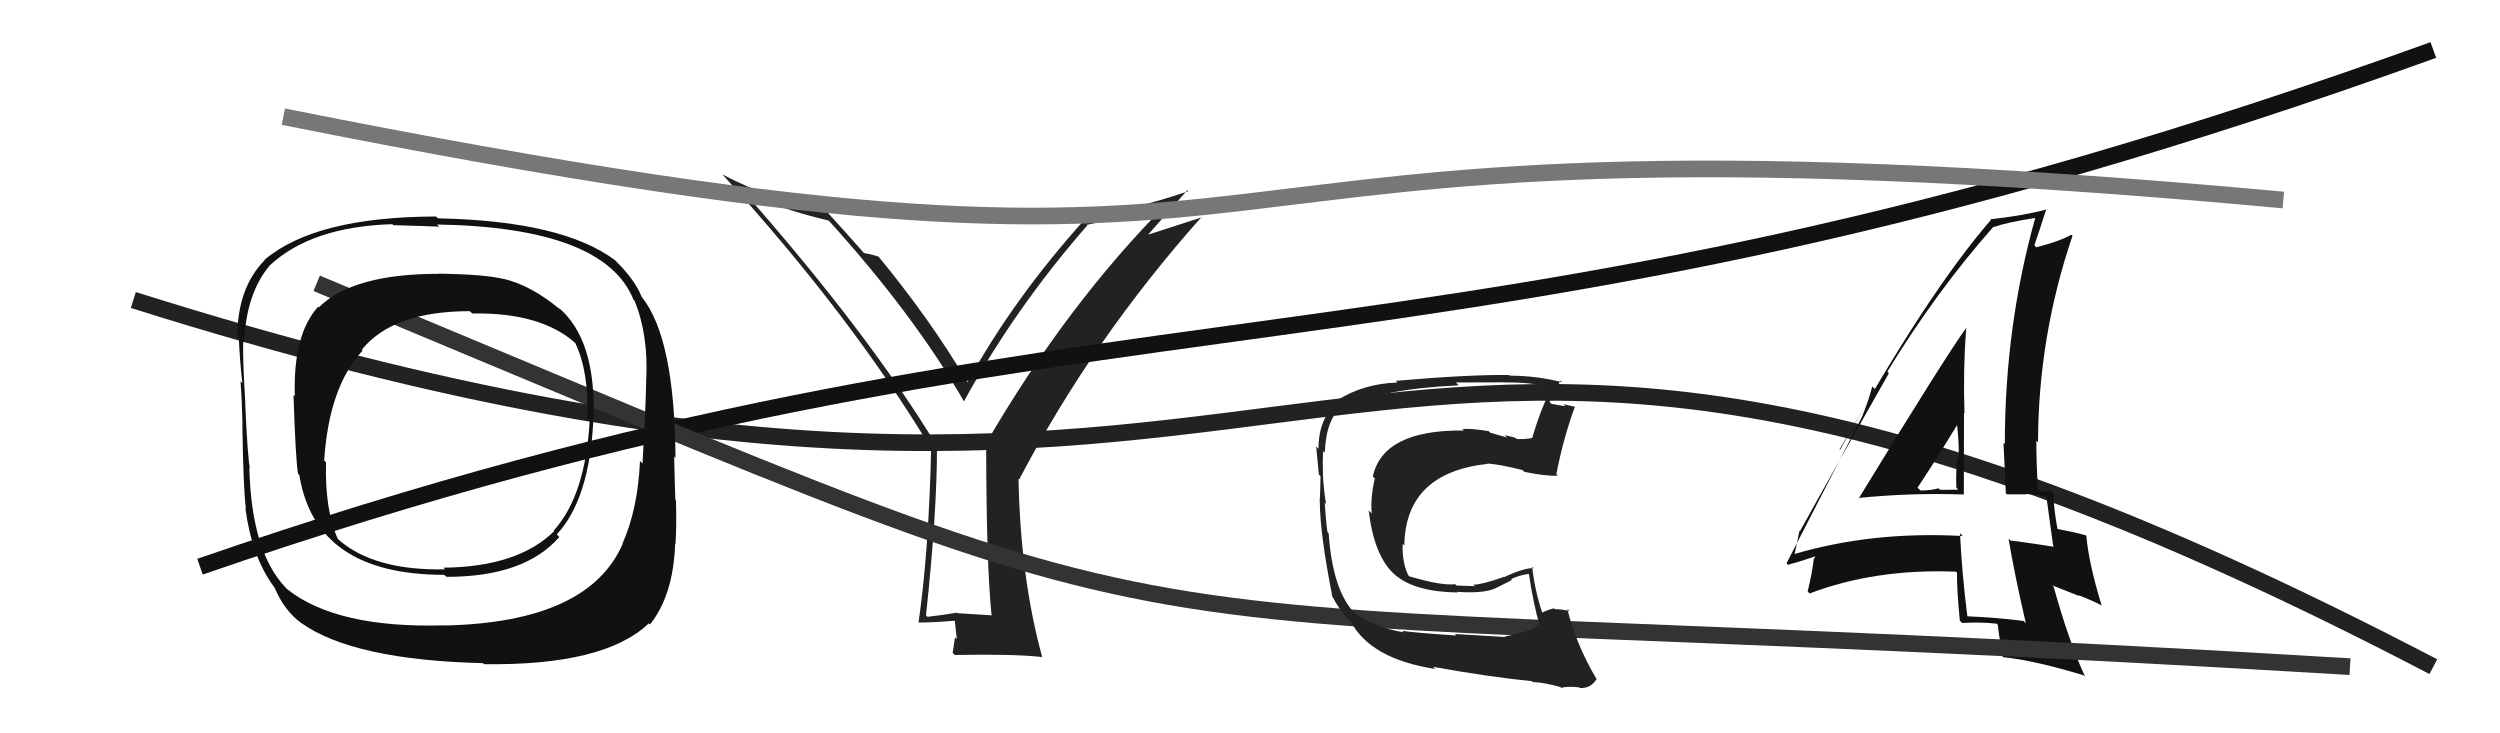
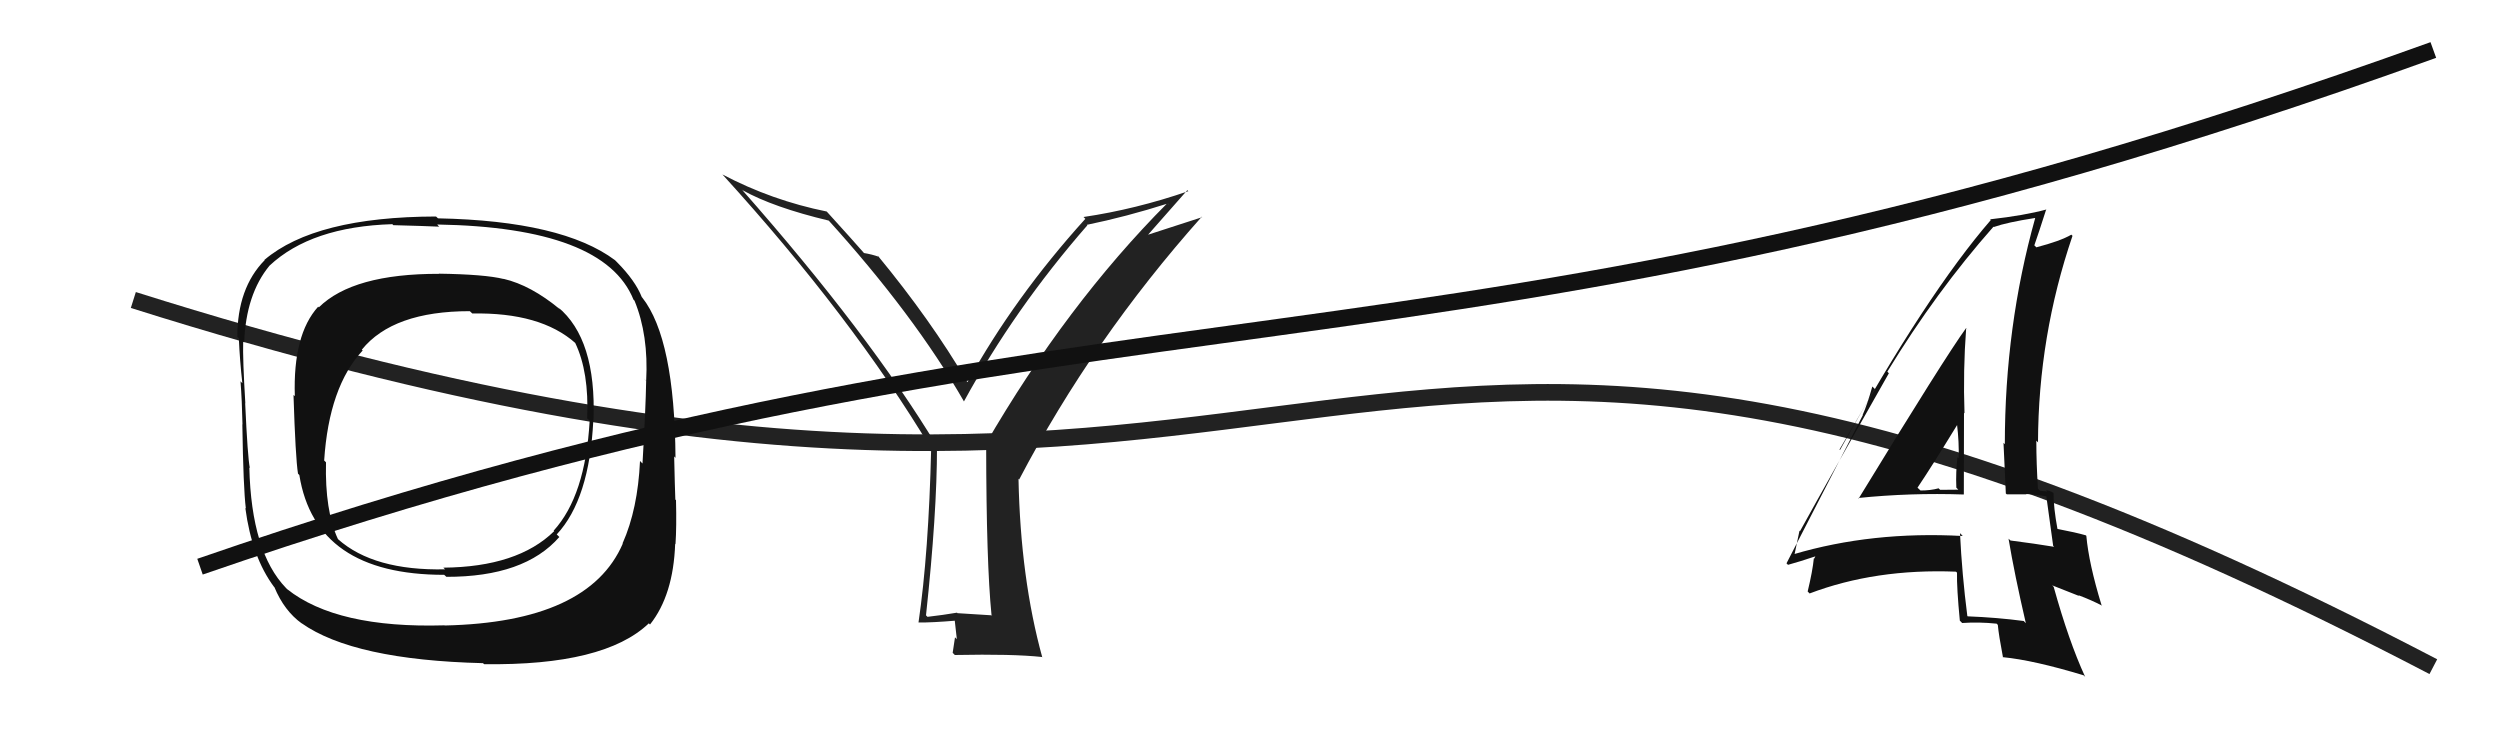
<svg xmlns="http://www.w3.org/2000/svg" width="150" height="44" viewBox="0,0,150,44">
  <path d="M8 18 C84 42,77 4,146 40" stroke="#222" fill="none" />
  <path fill="#111" d="M111.59 29.98L111.51 29.90L111.49 29.88Q114.63 29.56 117.83 29.67L117.93 29.77L117.83 29.67Q117.84 27.17 117.84 24.77L117.83 24.76L117.87 24.80Q117.78 22.24 117.97 19.69L118.07 19.79L117.97 19.68Q116.73 21.38 111.52 29.91ZM121.56 37.40L121.45 37.29L121.42 37.26Q119.84 37.05 118.06 36.98L117.93 36.85L118.04 36.96Q117.72 34.47 117.60 31.99L117.70 32.09L117.76 32.16Q112.32 31.86 107.60 33.26L107.60 33.26L107.66 33.32Q107.77 32.83 107.97 31.84L107.88 31.75L108.00 31.87Q109.76 28.68 113.33 22.40L113.38 22.45L113.24 22.30Q116.18 17.48 119.61 13.60L119.67 13.66L119.63 13.62Q120.42 13.34 122.10 13.08L122.23 13.21L122.11 13.09Q120.29 19.60 120.29 26.65L120.25 26.61L120.21 26.57Q120.28 28.12 120.35 29.61L120.41 29.66L121.59 29.66L121.57 29.64Q122.16 29.67 122.77 29.78L122.91 29.92L122.78 29.78Q122.92 30.81 123.19 32.75L123.28 32.84L123.26 32.81Q122.11 32.62 120.63 32.43L120.51 32.32L120.51 32.31Q120.87 34.46 121.55 37.39ZM123.08 29.44L123.24 29.60L123.21 29.57Q122.95 29.42 122.76 29.42L122.83 29.49L122.40 29.44L122.28 29.33Q122.18 27.85 122.18 26.44L122.31 26.57L122.28 26.55Q122.30 20.17 124.35 14.15L124.33 14.13L124.28 14.08Q123.63 14.46 122.18 14.84L122.15 14.81L122.06 14.72Q122.32 13.98 122.77 12.57L122.83 12.63L122.78 12.57Q121.46 12.93 119.40 13.16L119.37 13.13L119.45 13.20Q115.61 17.63 110.40 27.00L110.37 26.97L112.49 23.34L112.34 23.19Q112.02 24.32 111.76 24.89L111.77 24.91L107.19 33.80L107.28 33.89Q107.91 33.72 109.05 33.34L108.98 33.27L108.85 33.52L108.83 33.50Q108.76 34.24 108.46 35.49L108.57 35.60L108.57 35.61Q112.52 34.11 117.36 34.30L117.48 34.42L117.42 34.36Q117.40 35.26 117.59 37.24L117.56 37.21L117.73 37.38Q118.73 37.31 119.80 37.42L119.89 37.52L119.87 37.50Q119.92 38.08 120.18 39.45L120.16 39.43L120.17 39.43Q122.02 39.61 125.02 40.52L125.12 40.62L125.10 40.59Q124.13 38.48 123.22 35.21L123.13 35.12L124.75 35.76L124.70 35.71Q125.45 35.99 126.13 36.34L126.05 36.25L126.09 36.30Q125.33 33.82 125.18 32.15L125.12 32.09L125.15 32.12Q124.57 31.95 123.42 31.73L123.44 31.74L123.45 31.75Q123.21 30.45 123.21 29.57ZM115.06 29.26L115.24 29.44L115.05 29.26Q115.88 28.03 117.44 25.48L117.44 25.48L117.42 25.45Q117.55 26.54 117.52 27.49L117.43 27.41L117.45 27.42Q117.34 28.31 117.38 29.26L117.45 29.33L117.50 29.38Q116.98 29.39 116.41 29.39L116.26 29.25L116.31 29.30Q115.84 29.43 115.23 29.43Z" />
  <path fill="#222" d="M59.55 36.94L59.52 36.92L57.45 36.79L57.42 36.76Q56.60 36.90 55.65 37.01L55.60 36.96L55.56 36.92Q56.22 30.80 56.22 26.81L56.23 26.82L56.26 26.84Q52.16 20.04 44.50 11.36L44.65 11.50L44.55 11.41Q46.39 12.44 49.74 13.24L49.78 13.28L49.63 13.13Q54.84 18.87 57.84 24.09L57.79 24.03L57.84 24.08Q60.86 18.54 65.24 13.52L65.09 13.36L65.21 13.49Q67.55 13.01 70.07 12.21L70.15 12.30L70.04 12.19Q63.98 18.28 59.11 26.69L59.19 26.77L59.17 26.75Q59.18 33.80 59.49 36.89ZM68.64 14.36L71.24 11.41L71.30 11.47Q68.13 12.56 65.01 13.02L64.94 12.95L65.12 13.13Q60.87 17.83 58.05 22.93L58.04 22.91L58.03 22.91Q55.85 19.20 52.65 15.32L52.71 15.38L52.74 15.41Q52.32 15.26 51.83 15.18L51.95 15.30L51.90 15.25Q51.14 14.38 49.62 12.71L49.74 12.83L49.60 12.69Q46.32 12.03 43.35 10.47L43.30 10.42L43.33 10.45Q51.09 18.97 55.85 26.89L55.88 26.93L55.87 26.91Q55.72 33.20 55.11 37.35L55.03 37.27L55.11 37.35Q55.88 37.36 57.33 37.24L57.28 37.19L57.41 38.35L57.30 38.24Q57.24 38.63 57.16 39.17L57.14 39.15L57.29 39.30Q60.77 39.23 62.52 39.42L62.57 39.48L62.54 39.45Q61.23 34.71 61.11 28.73L61.23 28.84L61.15 28.77Q65.56 20.35 72.11 13.00L72.13 13.03L68.49 14.21Z" />
  <path d="M12 34 C67 15,85 25,146 3" stroke="#111" fill="none" />
-   <path d="M19 17 C79 42,58 35,141 40" stroke="#333" fill="none" />
-   <path fill="#222" d="M90.32 38.22L90.32 38.22L87.29 38.04L87.38 38.13Q84.93 37.97 84.13 37.85L84.10 37.82L84.22 37.94Q82.42 37.63 81.24 36.75L81.06 36.57L81.23 36.74Q79.95 35.35 79.72 32.00L79.55 31.82L79.65 31.93Q79.56 31.37 79.48 30.15L79.59 30.26L79.57 30.25Q79.46 29.71 79.38 28.61L79.43 28.66L79.38 28.60Q79.35 27.78 79.39 27.05L79.38 27.05L79.49 27.16Q79.56 25.10 80.59 24.33L80.62 24.37L80.73 24.47Q82.69 23.35 87.52 23.12L87.45 23.05L87.36 22.95Q89.47 22.94 90.27 22.94L90.18 22.85L90.29 22.95Q91.74 22.92 93.11 23.23L93.02 23.14L93.12 23.24Q92.48 24.42 91.94 26.25L91.98 26.28L91.97 26.27Q91.50 26.37 91.00 26.34L91.04 26.37L90.95 26.28Q90.81 26.22 90.28 26.11L90.42 26.25L89.41 25.96L89.32 25.87Q88.35 25.70 87.74 25.74L87.79 25.78L87.83 25.83Q82.98 25.78 82.37 28.59L82.37 28.59L82.49 28.71Q82.22 29.85 82.30 30.80L82.31 30.82L82.12 30.63Q82.45 33.39 83.68 34.47L83.67 34.46L83.70 34.49Q84.88 35.51 87.47 35.55L87.37 35.46L87.43 35.51Q88.98 35.62 89.70 35.31L89.70 35.31L90.72 34.80L90.66 34.75Q91.18 34.50 91.75 34.43L91.85 34.53L91.73 34.41Q92.00 36.24 92.38 37.54L92.31 37.46L92.29 37.44Q92.08 37.85 90.29 38.19ZM93.59 41.18L93.54 41.13L93.69 41.28Q93.92 41.16 94.75 41.24L94.72 41.21L94.79 41.28Q95.44 41.32 95.79 40.75L95.80 40.77L95.82 40.79Q94.54 38.63 94.04 36.53L94.19 36.68L94.18 36.67Q93.76 36.55 93.30 36.55L93.35 36.60L93.25 36.50Q92.90 36.57 92.52 36.76L92.45 36.69L92.54 36.78Q92.08 35.40 91.93 34.00L92.06 34.13L92.02 34.09Q91.46 34.06 90.24 34.63L90.08 34.47L90.22 34.62Q88.90 35.08 88.41 35.08L88.40 35.08L88.50 35.17Q87.99 35.16 87.38 35.13L87.46 35.20L87.31 35.05Q86.54 35.16 84.56 34.58L84.45 34.47L84.51 34.54Q84.12 33.77 84.16 32.63L84.20 32.67L84.26 32.73Q84.32 28.37 89.27 27.83L89.30 27.87L89.24 27.81Q89.97 27.86 91.34 28.20L91.39 28.24L91.46 28.31Q92.75 28.58 93.47 28.54L93.43 28.50L93.38 28.45Q93.82 26.22 94.50 24.39L94.54 24.43L94.52 24.41Q94.18 24.33 93.80 24.26L93.92 24.38L93.09 24.23L92.97 24.11Q93.24 23.70 93.62 22.83L93.72 22.92L93.73 22.93Q92.16 22.54 90.60 22.54L90.58 22.53L90.55 22.50Q88.13 22.47 83.75 22.85L83.83 22.93L83.85 22.95Q81.82 23.02 80.26 24.00L80.31 24.05L80.33 24.07Q79.11 25.03 79.11 26.93L79.01 26.83L78.97 26.79Q79.02 27.25 79.13 28.47L79.11 28.45L79.23 28.57Q79.22 29.51 79.18 30.12L79.22 30.16L79.19 30.13Q79.20 32.01 79.93 35.74L80.05 35.86L79.89 35.70Q80.41 36.68 80.91 37.18L80.78 37.05L81.03 37.30L81.15 37.38L81.04 37.27Q82.20 39.53 86.12 40.14L86.13 40.16L85.99 40.01Q89.24 40.60 91.90 40.87L91.96 40.92L91.96 40.92Q92.73 40.96 93.64 41.23Z" />
-   <path d="M17 7 C87 21,61 5,137 12" stroke="#777" fill="none" />
  <path fill="#111" d="M33.63 18.58L33.53 18.49L33.60 18.56Q31.85 17.11 30.21 16.73L30.27 16.79L30.22 16.74Q29.10 16.46 26.32 16.42L26.32 16.42L26.34 16.43Q21.18 16.42 19.13 18.44L19.15 18.46L19.09 18.40Q17.57 20.08 17.69 23.77L17.65 23.73L17.61 23.70Q17.73 27.47 17.88 28.42L17.86 28.40L17.96 28.50Q18.92 34.49 26.65 34.49L26.72 34.55L26.78 34.61Q31.47 34.62 33.56 32.22L33.39 32.05L33.40 32.07Q35.37 29.96 35.60 25.20L35.52 25.12L35.61 25.21Q35.79 20.33 33.47 18.42ZM26.73 37.58L26.58 37.43L26.67 37.52Q20.20 37.71 17.23 35.35L17.06 35.18L17.16 35.28Q15.08 33.12 14.96 28.05L14.90 27.99L14.99 28.08Q14.86 27.46 14.71 24.19L14.85 24.32L14.72 24.20Q14.56 21.56 14.59 20.49L14.59 20.49L14.65 20.55Q14.76 17.65 16.17 15.94L16.27 16.04L16.17 15.94Q18.67 13.60 23.54 13.45L23.61 13.52L23.60 13.51Q25.48 13.56 26.36 13.60L26.33 13.58L26.23 13.47Q36.26 13.64 38.01 17.98L38.05 18.02L38.07 18.04Q38.92 20.11 38.77 22.85L38.62 22.70L38.77 22.86Q38.74 24.54 38.55 27.81L38.37 27.63L38.40 27.66Q38.27 30.54 37.36 32.59L37.30 32.54L37.37 32.61Q35.33 37.34 26.68 37.53ZM39.12 37.59L39.07 37.54L39.00 37.47Q40.40 35.71 40.51 32.63L40.56 32.67L40.53 32.64Q40.60 31.61 40.56 30.01L40.43 29.88L40.52 29.97Q40.49 29.21 40.45 27.38L40.48 27.42L40.53 27.47Q40.48 20.33 38.54 17.86L38.40 17.72L38.51 17.83Q38.12 16.84 37.02 15.73L37.03 15.74L36.90 15.61Q33.74 13.25 26.28 13.10L26.15 12.98L26.16 12.99Q18.91 13.01 15.87 15.59L15.86 15.58L15.88 15.61Q14.24 17.28 14.24 20.21L14.26 20.23L14.33 20.30Q14.39 21.65 14.54 22.99L14.39 22.84L14.43 22.87Q14.52 24.03 14.55 25.48L14.57 25.49L14.54 25.46Q14.60 29.32 14.75 30.50L14.76 30.51L14.72 30.48Q15.11 33.42 16.44 35.21L16.62 35.38L16.46 35.22Q17.05 36.65 18.11 37.41L18.09 37.39L18.09 37.39Q21.22 39.60 28.98 39.79L29.00 39.81L29.05 39.85Q36.26 39.95 38.93 37.40ZM35.30 25.17L35.36 25.22L35.38 25.25Q35.12 29.75 33.22 31.84L33.13 31.75L33.25 31.87Q31.06 34.02 26.60 34.06L26.66 34.12L26.71 34.16Q22.42 34.25 20.28 32.35L20.30 32.36L20.27 32.33Q19.49 30.64 19.56 27.74L19.45 27.63L19.45 27.63Q19.74 23.20 21.76 21.03L21.69 20.96L21.71 20.98Q23.58 18.67 28.19 18.67L28.34 18.81L28.33 18.81Q32.44 18.73 34.53 20.59L34.67 20.73L34.51 20.57Q35.35 22.32 35.23 25.10Z" />
</svg>